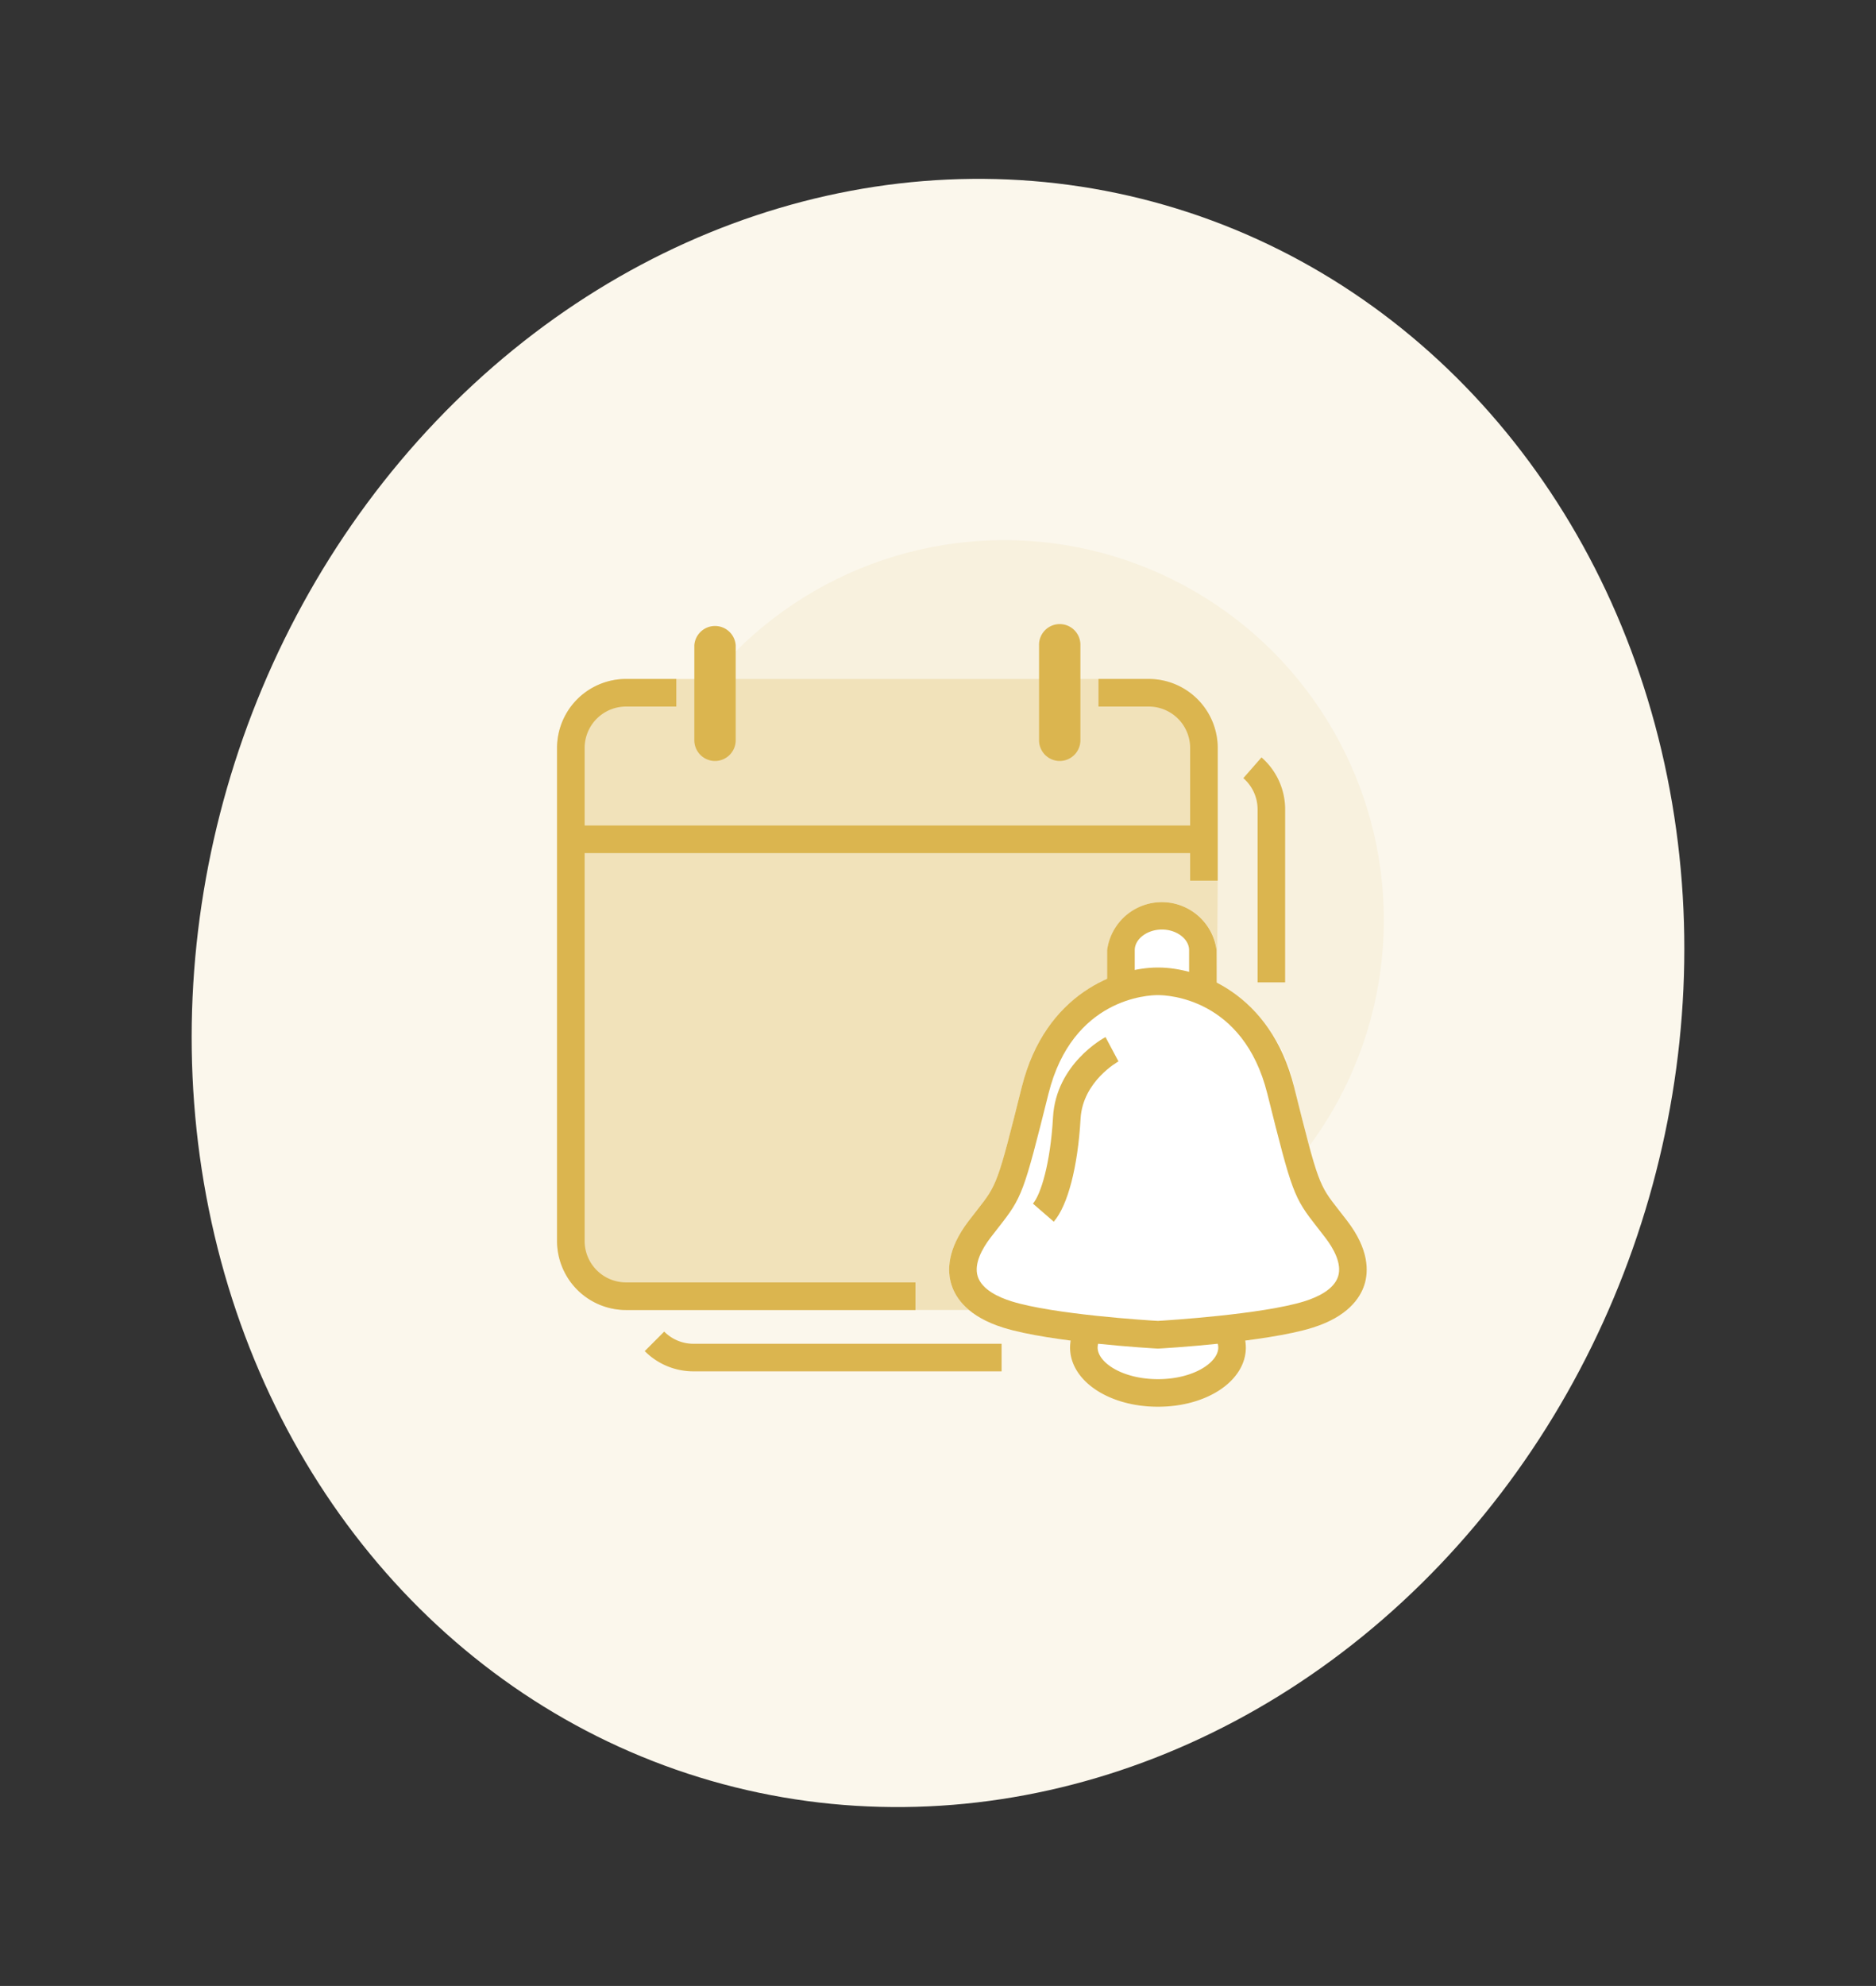
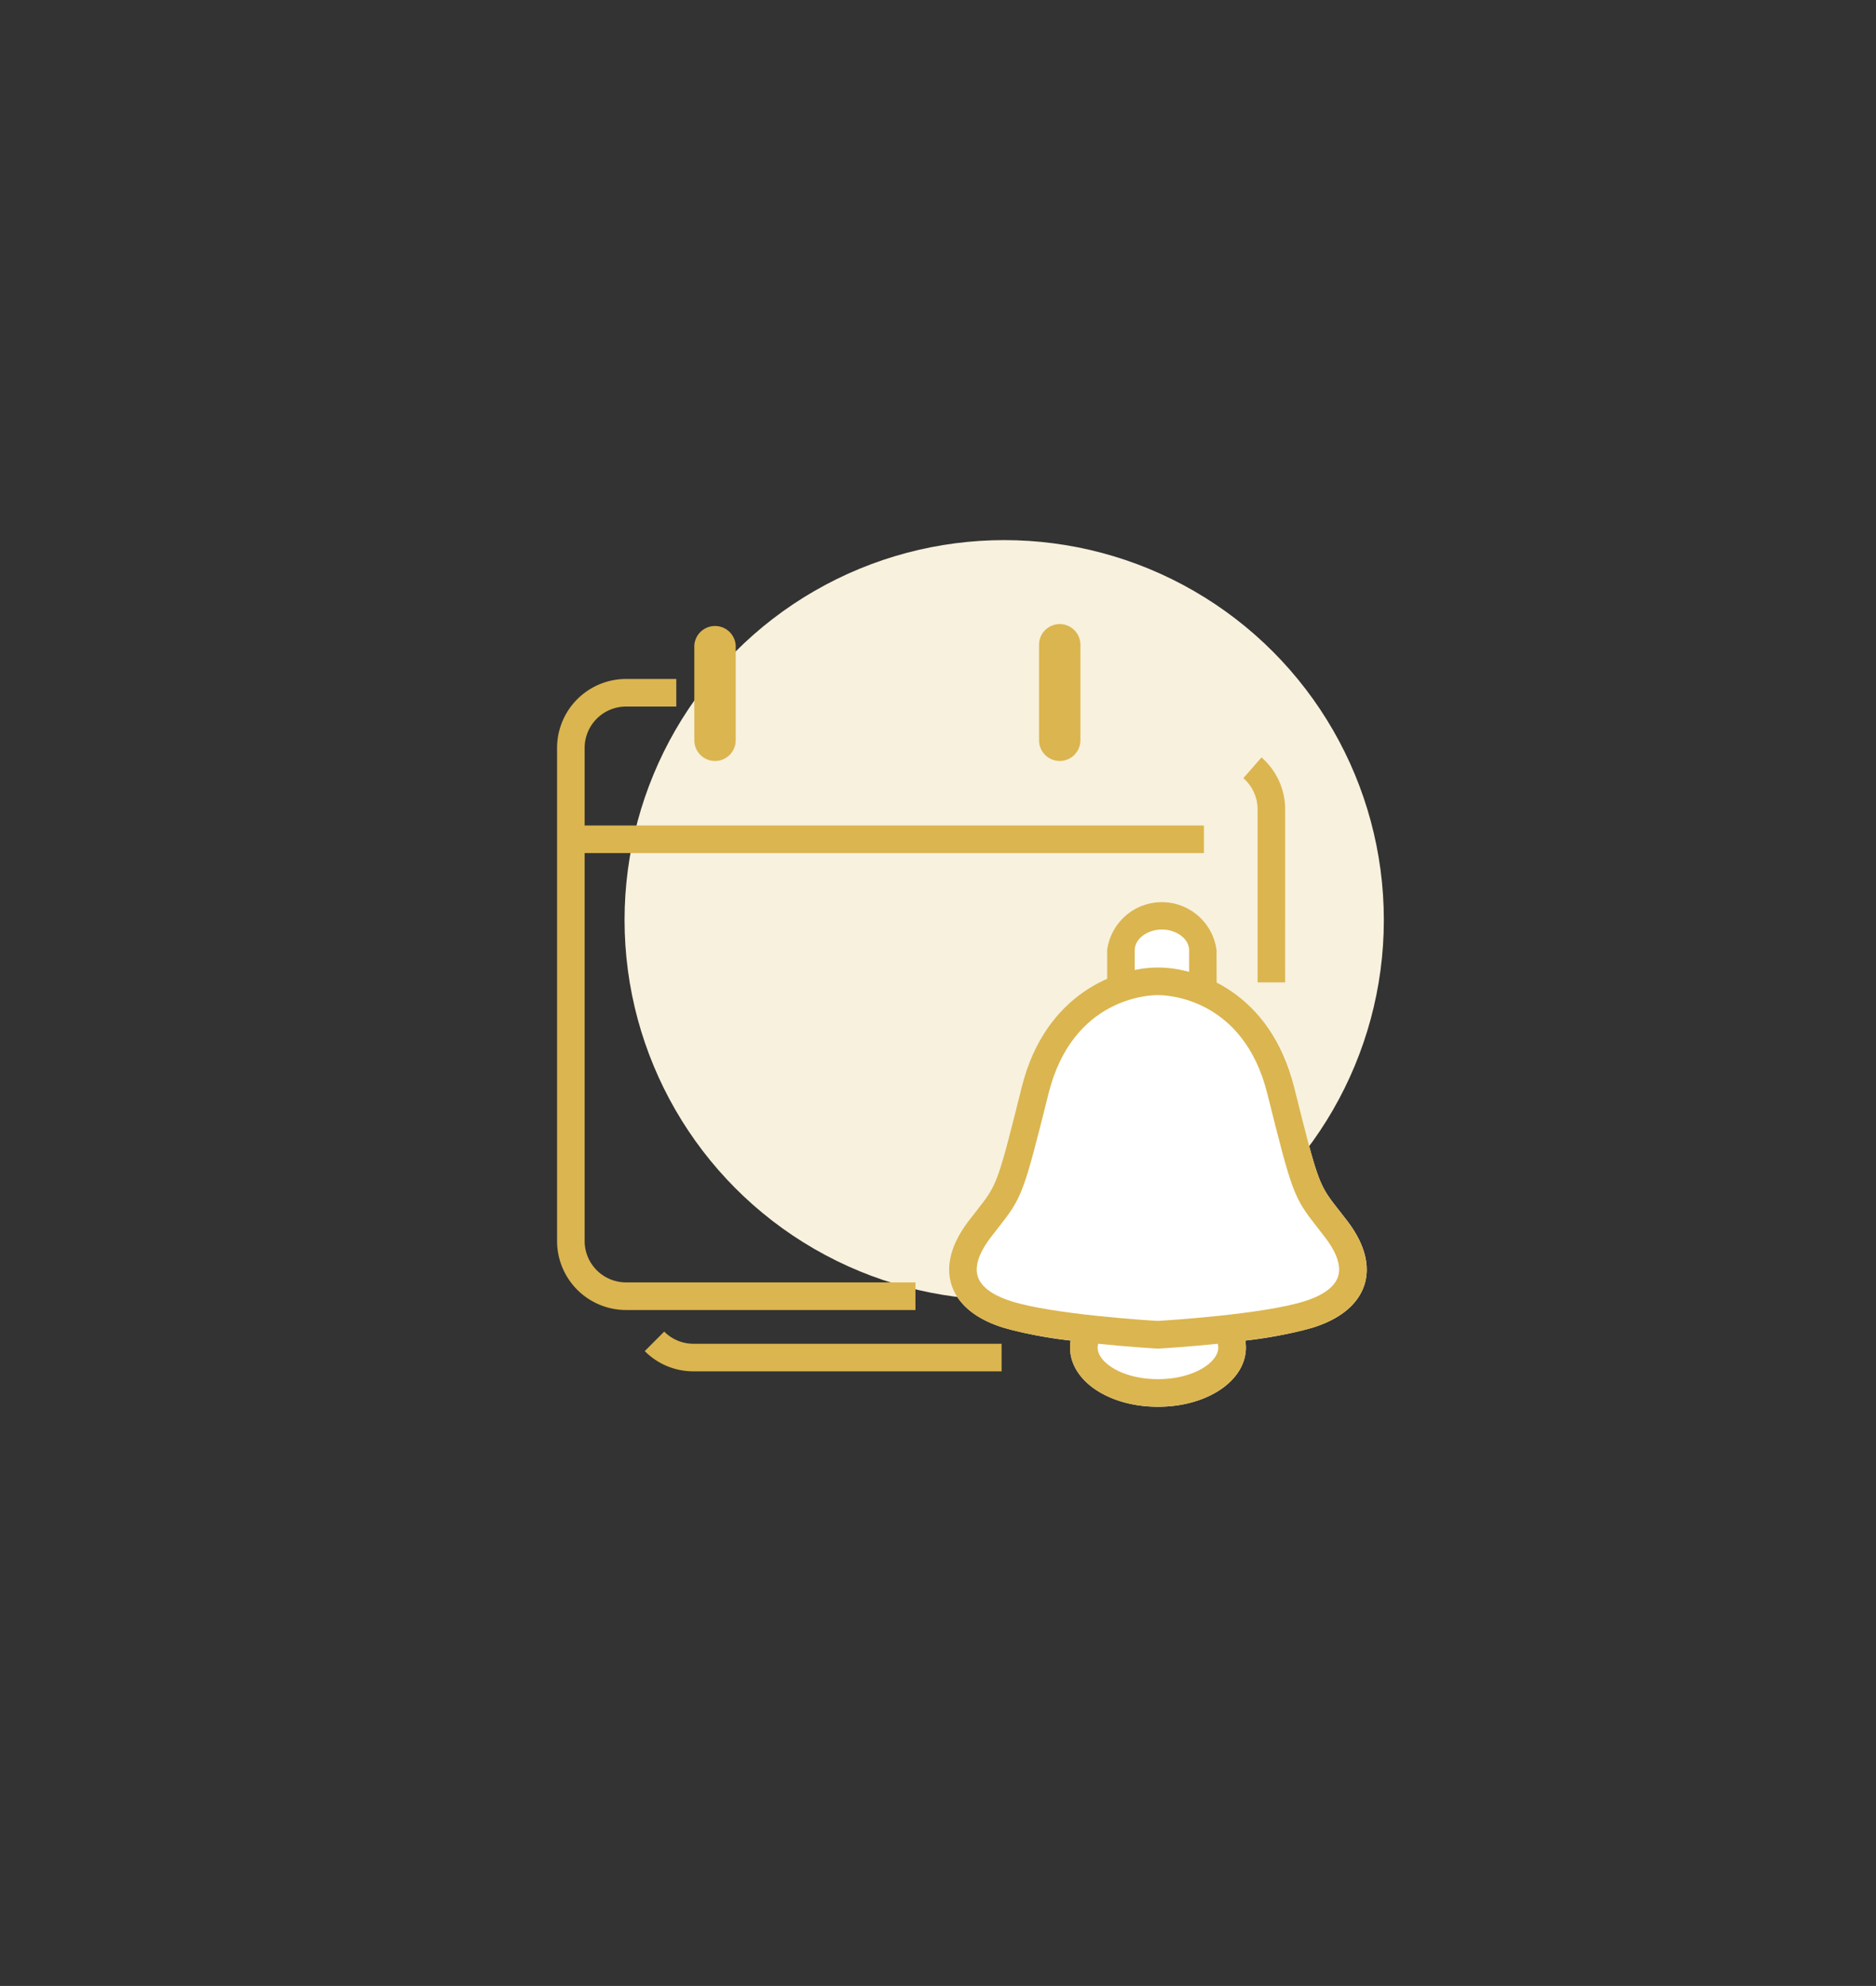
<svg xmlns="http://www.w3.org/2000/svg" id="Group_536" data-name="Group 536" width="162.827" height="172.266" viewBox="0 0 162.827 172.266">
  <rect x="0" y="0" width="162.827" height="172.266" fill="#333333" stroke="none" />
  <g id="Group_32" data-name="Group 32" transform="translate(0 0)">
-     <ellipse id="Ellipse_3" data-name="Ellipse 3" cx="71.123" cy="64.22" rx="71.123" ry="64.22" transform="translate(0 136.675) rotate(-73.913)" fill="#fbf7ec" />
    <ellipse id="Ellipse_4" data-name="Ellipse 4" cx="32.951" cy="32.951" rx="32.951" ry="32.951" transform="translate(54.208 46.851)" fill="#f8f1de" />
-     <path id="Path_35" data-name="Path 35" d="M152.993,126.224h4.366a5.99,5.99,0,0,1,5.982,5.984v11.509l-.227,37.246H111.982A5.99,5.99,0,0,1,106,174.979V132.208a5.99,5.99,0,0,1,5.982-5.984h41.011Z" transform="translate(-57.65 -67.33)" fill="#f1e2ba" />
    <path id="Path_36" data-name="Path 36" d="M163.789,167.1c-.269-.351-.51-.658-.725-.933-1.75-2.23-1.784-2.273-3.89-10.692a13.276,13.276,0,0,0-6.716-9.039v-2.822a4.791,4.791,0,0,0-9.5,0v2.49c-2.963,1.3-6.086,4.071-7.412,9.371-2.1,8.418-2.138,8.46-3.887,10.691-.217.275-.457.581-.728.936-1.9,2.484-1.855,4.385-1.488,5.542s1.456,2.766,4.494,3.714a37.471,37.471,0,0,0,5.849,1.123,3.745,3.745,0,0,0-.051.6c0,2.882,3.351,5.14,7.63,5.14s7.628-2.258,7.628-5.14a3.6,3.6,0,0,0-.05-.6,37.586,37.586,0,0,0,5.843-1.12c3.04-.949,4.122-2.545,4.494-3.717S165.687,169.583,163.789,167.1Z" transform="translate(-46.856 -61.195)" fill="#fff" />
    <g id="Group_22" data-name="Group 22" transform="translate(48.35 58.896)">
      <path id="Path_37" data-name="Path 37" d="M137.107,180.963H111.982A5.99,5.99,0,0,1,106,174.979V132.207a5.989,5.989,0,0,1,5.982-5.982h4.367v2.393h-4.367a3.593,3.593,0,0,0-3.589,3.589v42.771a3.593,3.593,0,0,0,3.589,3.589h25.125Z" transform="translate(-106 -126.225)" fill="#dbb54f" />
    </g>
    <g id="Group_23" data-name="Group 23" transform="translate(95.343 58.896)">
-       <path id="Path_38" data-name="Path 38" d="M148.437,143.717h-2.393V132.207a3.594,3.594,0,0,0-3.591-3.589h-4.364v-2.393h4.364a5.989,5.989,0,0,1,5.984,5.982Z" transform="translate(-138.089 -126.225)" fill="#dbb54f" />
-     </g>
+       </g>
    <g id="Group_24" data-name="Group 24" transform="translate(55.96 115.505)">
      <path id="Path_39" data-name="Path 39" d="M142.171,168.329H115.423a5.936,5.936,0,0,1-4.226-1.757l1.691-1.691a3.565,3.565,0,0,0,2.535,1.056h26.747Z" transform="translate(-111.197 -164.88)" fill="#dbb54f" />
    </g>
    <g id="Group_25" data-name="Group 25" transform="translate(107.916 65.694)">
      <path id="Path_40" data-name="Path 40" d="M150.3,150.385H147.91V135.372a3.592,3.592,0,0,0-1.236-2.7l1.576-1.8a5.987,5.987,0,0,1,2.053,4.5Z" transform="translate(-146.674 -130.867)" fill="#dbb54f" />
    </g>
    <g id="Group_26" data-name="Group 26" transform="translate(49.546 71.606)">
      <rect id="Rectangle_11" data-name="Rectangle 11" width="54.948" height="2.393" fill="#dbb54f" />
    </g>
    <g id="Group_31" data-name="Group 31" transform="translate(82.383 78.236)">
      <g id="Group_27" data-name="Group 27" transform="translate(0 5.689)">
        <path id="Path_41" data-name="Path 41" d="M147.359,176.369h-.066c-.376-.021-9.242-.527-13.359-1.814-3.039-.948-4.121-2.542-4.494-3.714s-.409-3.058,1.488-5.542c.271-.354.511-.66.728-.936,1.749-2.23,1.782-2.273,3.887-10.691,2.044-8.173,8.365-10.355,11.779-10.355h.078c3.412,0,9.733,2.182,11.776,10.355,2.106,8.419,2.14,8.462,3.89,10.692.215.275.455.581.725.933,1.9,2.482,1.858,4.385,1.489,5.542s-1.454,2.768-4.494,3.717c-4.115,1.286-12.983,1.792-13.357,1.813Zm-.028-30.659c-.76,0-7.391.239-9.468,8.541-2.165,8.664-2.286,8.989-4.326,11.587-.211.269-.445.568-.709.912-.7.918-1.463,2.248-1.109,3.364.363,1.139,1.793,1.8,2.927,2.156,3.66,1.144,11.886,1.655,12.712,1.7.827-.05,9.055-.562,12.712-1.7,1.135-.354,2.564-1.016,2.927-2.157.354-1.116-.407-2.444-1.11-3.362-.262-.343-.5-.641-.707-.911-2.04-2.6-2.162-2.923-4.328-11.588-2.075-8.3-8.7-8.541-9.455-8.541C147.388,145.71,147.34,145.709,147.331,145.71Z" transform="translate(-129.24 -143.316)" fill="#dbb54f" />
      </g>
      <g id="Group_28" data-name="Group 28" transform="translate(13.714)">
        <path id="Path_42" data-name="Path 42" d="M148.108,147.187h-2.393v-3.572c0-.971-1.081-1.79-2.359-1.79s-2.359.819-2.359,1.79v3.3H138.6v-3.3a4.791,4.791,0,0,1,9.5,0Z" transform="translate(-138.604 -139.431)" fill="#dbb54f" />
      </g>
      <g id="Group_29" data-name="Group 29" transform="translate(7.27 11.722)">
-         <path id="Path_43" data-name="Path 43" d="M136.013,163.449l-1.809-1.567c.68-.785,1.516-3.468,1.744-7.5.261-4.618,4.379-6.854,4.555-6.946l1.125,2.112c-.031.016-3.106,1.719-3.289,4.969C138.1,158.7,137.231,162.042,136.013,163.449Z" transform="translate(-134.204 -147.435)" fill="#dbb54f" />
-       </g>
+         </g>
      <g id="Group_30" data-name="Group 30" transform="translate(10.492 36.345)">
        <path id="Path_44" data-name="Path 44" d="M144.034,171.693c-4.279,0-7.63-2.258-7.63-5.14a3.9,3.9,0,0,1,.716-2.213l1.971,1.356a1.516,1.516,0,0,0-.294.857c0,1.3,2.15,2.747,5.237,2.747s5.236-1.448,5.236-2.747a1.535,1.535,0,0,0-.325-.9l1.937-1.4a3.92,3.92,0,0,1,.781,2.3C151.662,169.435,148.312,171.693,144.034,171.693Z" transform="translate(-136.404 -164.249)" fill="#dbb54f" />
      </g>
    </g>
  </g>
  <g id="Group_34" data-name="Group 34" transform="translate(60.269 54.173)">
    <g id="Group_33" data-name="Group 33">
      <path id="Path_45" data-name="Path 45" d="M115.744,134.05a1.2,1.2,0,0,1-1.2-1.2v-8.248a1.2,1.2,0,1,1,2.393,0v8.248A1.2,1.2,0,0,1,115.744,134.05Z" transform="translate(-113.949 -122.81)" fill="#dbb54f" />
      <path id="Path_46" data-name="Path 46" d="M115.934,134.837a1.8,1.8,0,0,1-1.8-1.794V124.8a1.8,1.8,0,0,1,3.591,0v8.248A1.8,1.8,0,0,1,115.934,134.837Zm0-10.641a.6.6,0,0,0-.6.6v8.248a.6.6,0,0,0,1.2,0V124.8A.6.6,0,0,0,115.934,124.2Z" transform="translate(-114.139 -123)" fill="#dbb54f" />
    </g>
  </g>
  <g id="Group_36" data-name="Group 36" transform="translate(90.184 54.173)">
    <g id="Group_35" data-name="Group 35">
      <path id="Path_47" data-name="Path 47" d="M136.17,134.05a1.2,1.2,0,0,1-1.2-1.2v-8.248a1.2,1.2,0,1,1,2.393,0v8.248A1.2,1.2,0,0,1,136.17,134.05Z" transform="translate(-134.376 -122.81)" fill="#dbb54f" />
      <path id="Path_48" data-name="Path 48" d="M136.36,134.837a1.8,1.8,0,0,1-1.794-1.794V124.8a1.795,1.795,0,1,1,3.589,0v8.248A1.8,1.8,0,0,1,136.36,134.837Zm0-10.641a.6.6,0,0,0-.6.6v8.248a.6.6,0,0,0,1.2,0V124.8A.6.6,0,0,0,136.36,124.2Z" transform="translate(-134.566 -123)" fill="#dbb54f" />
    </g>
  </g>
</svg>